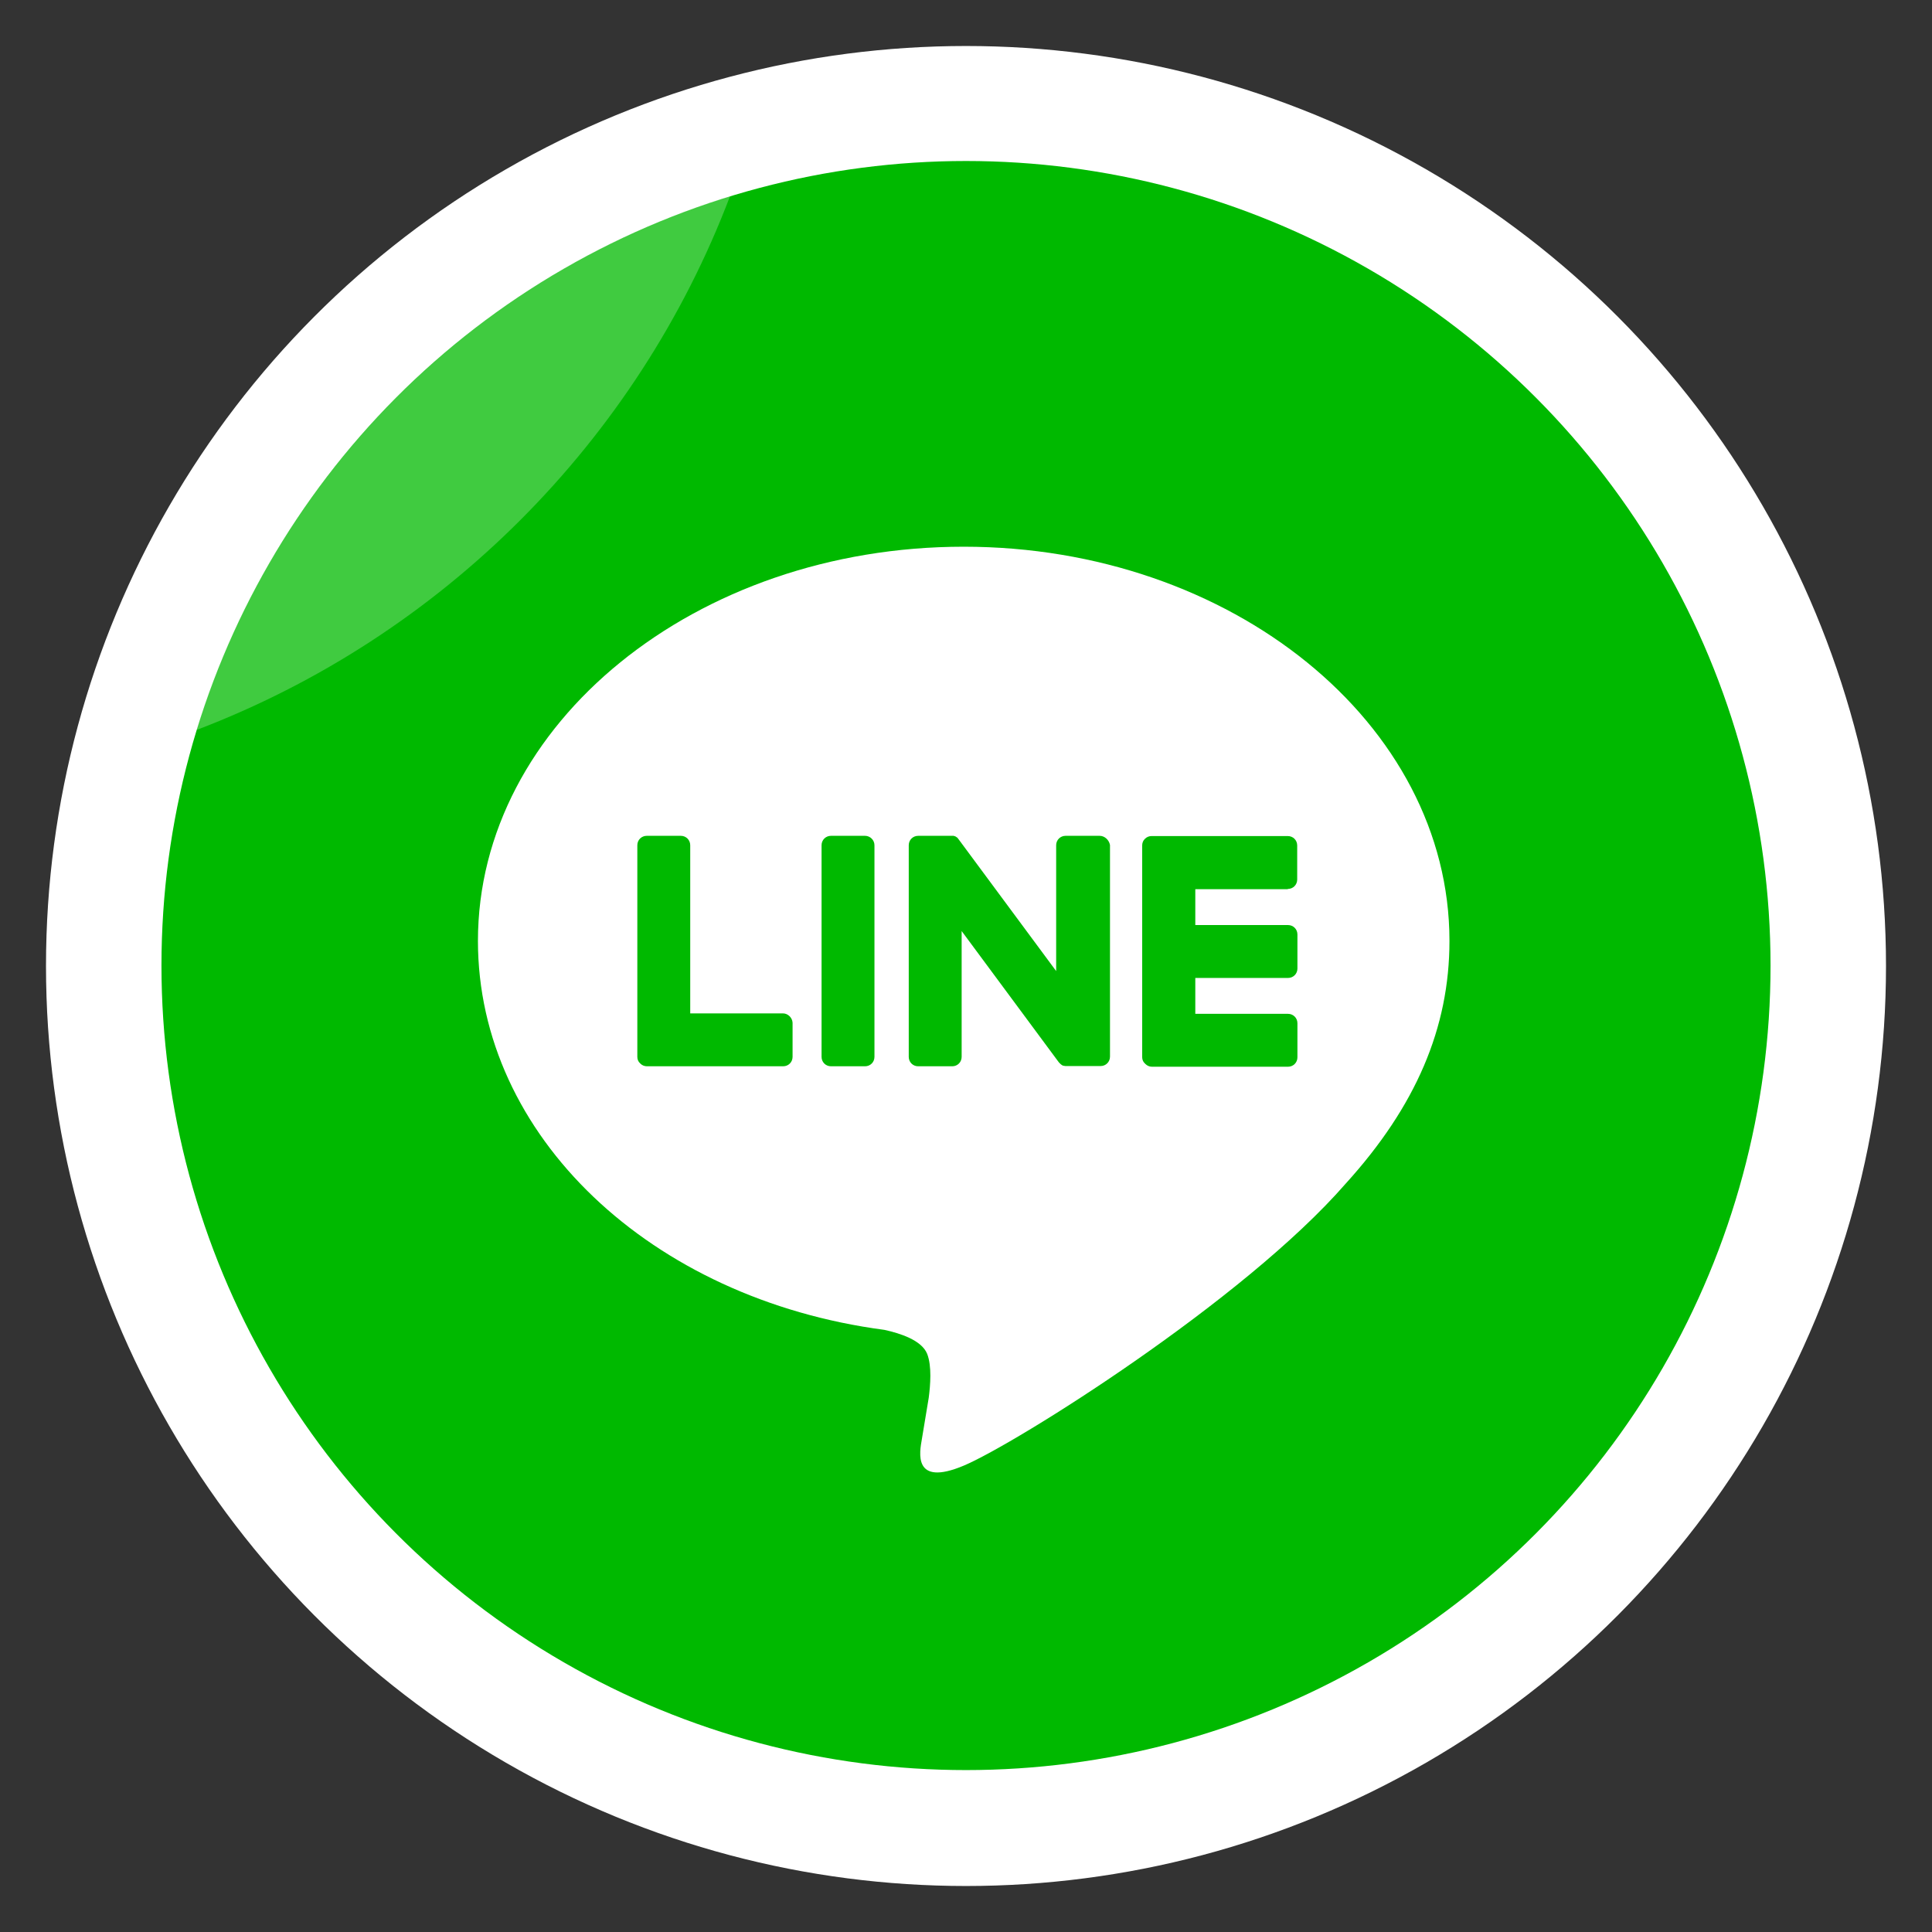
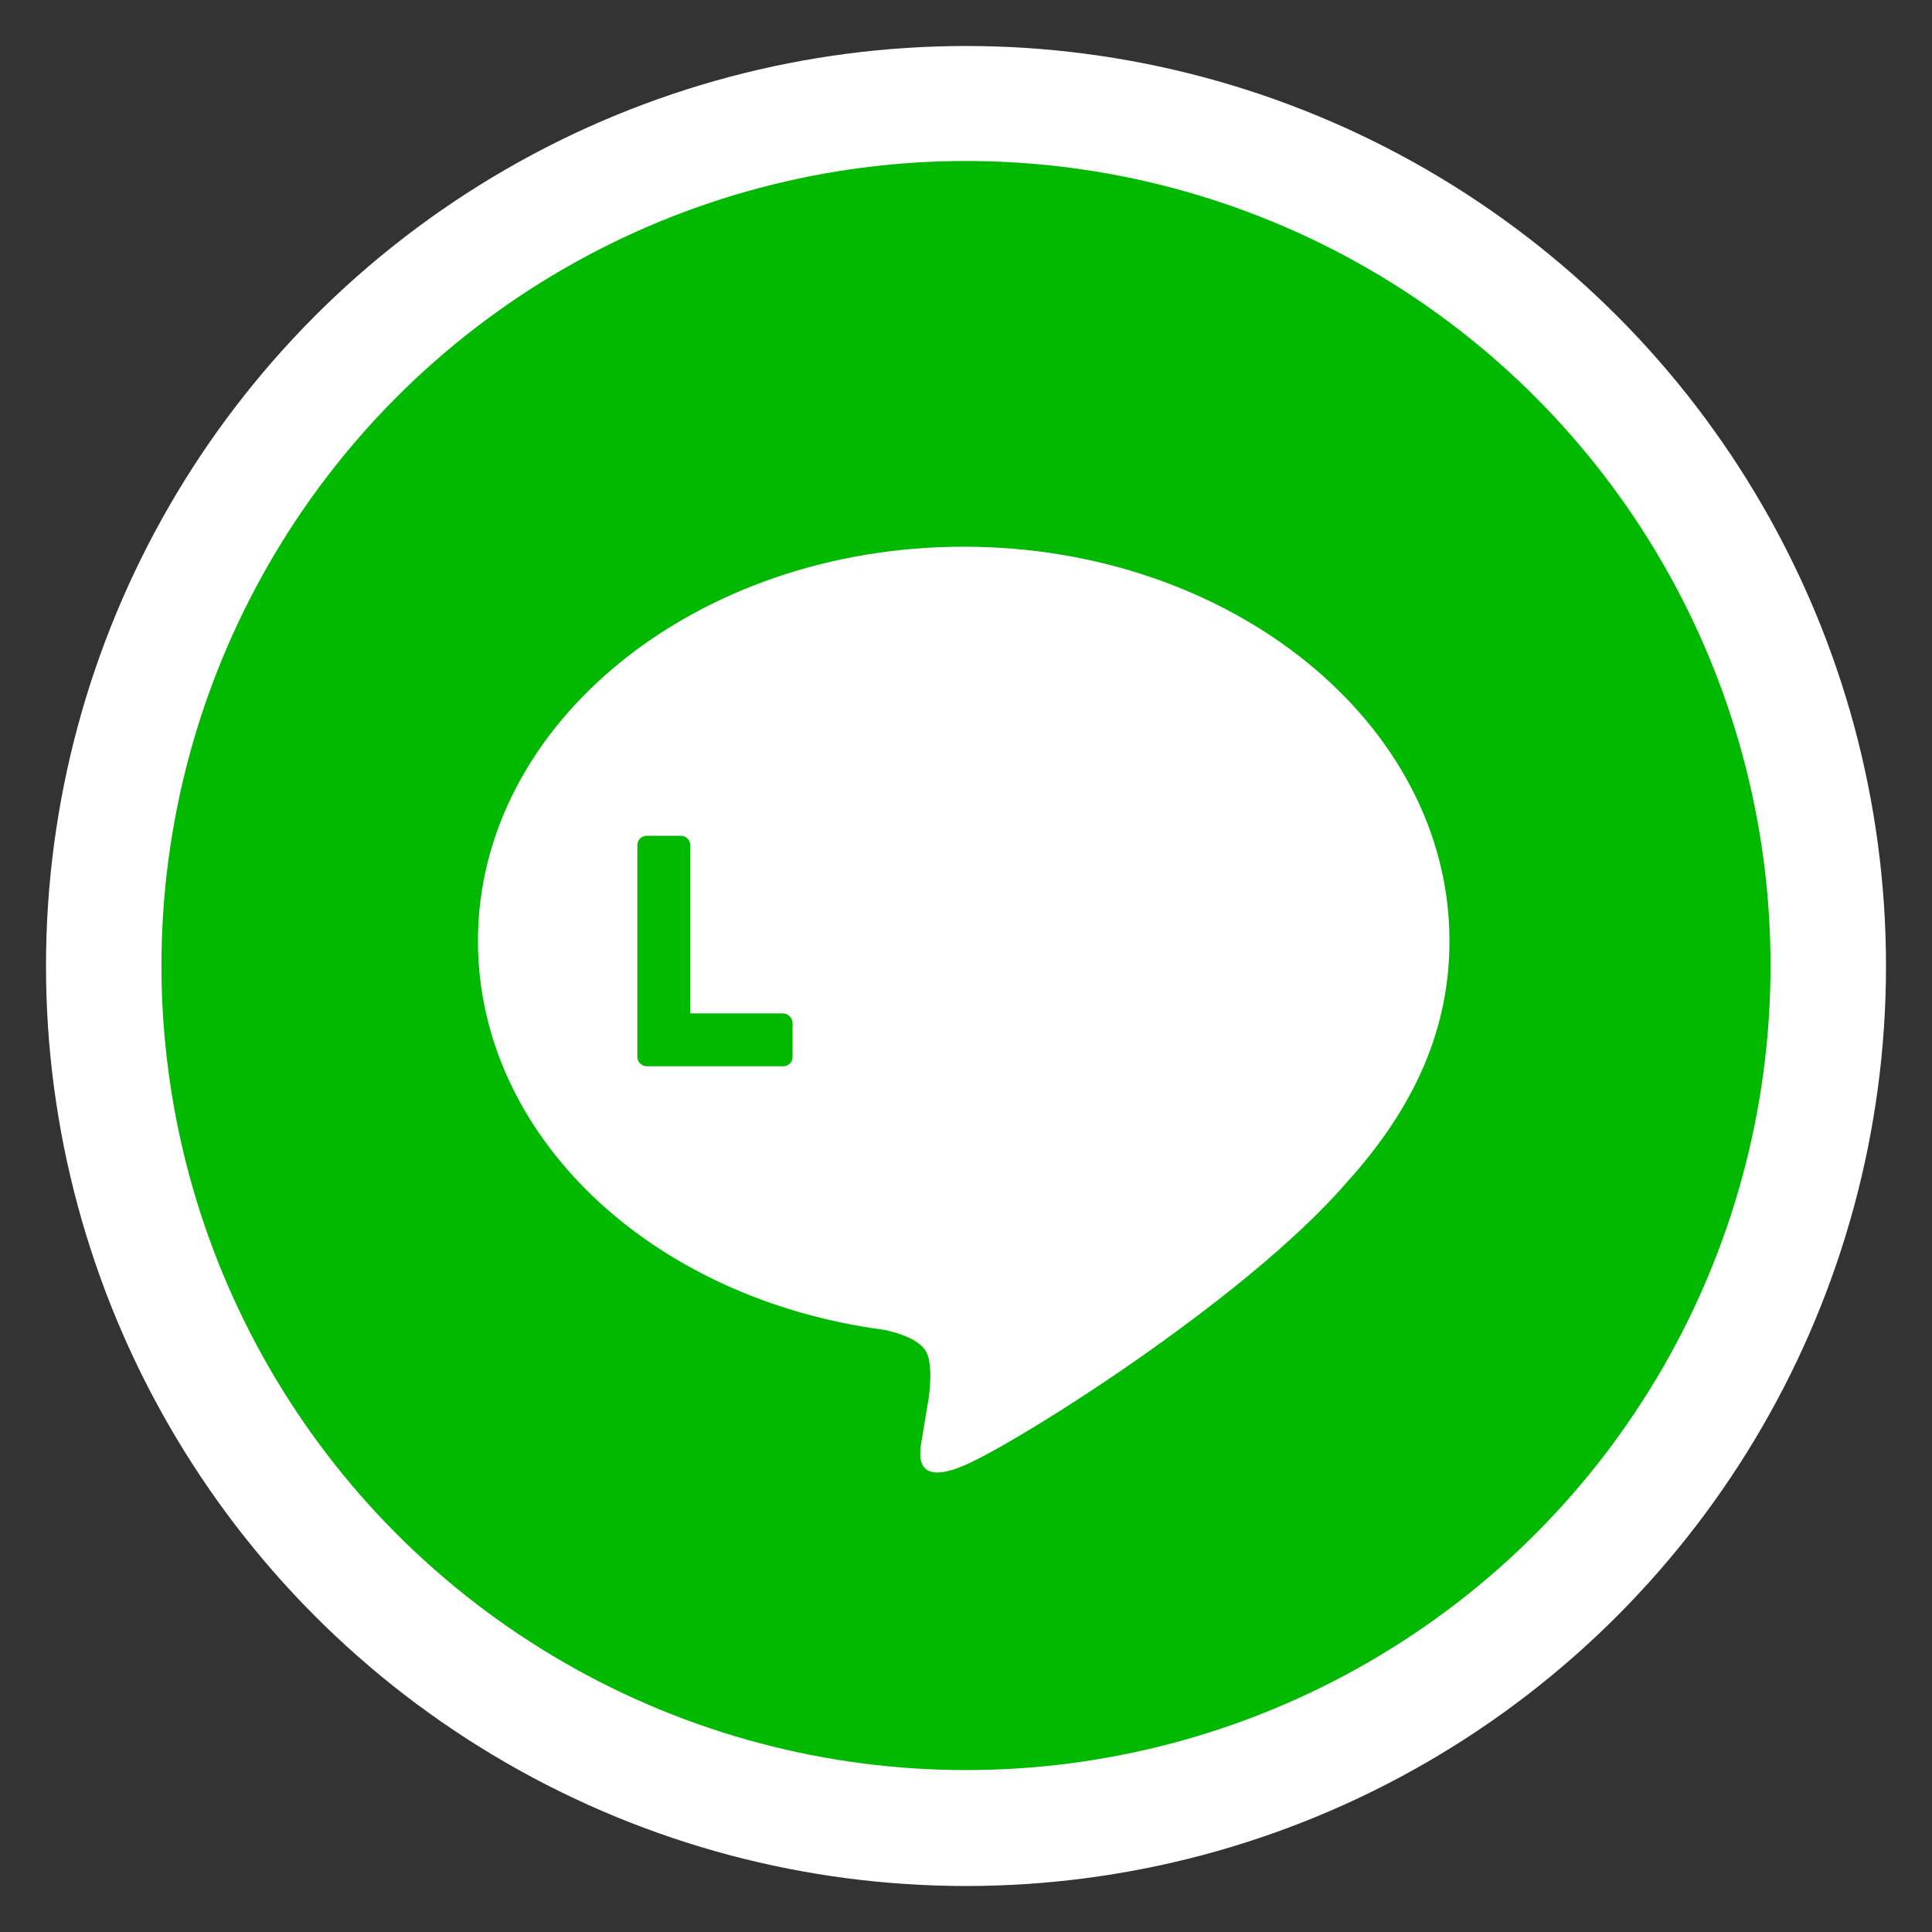
<svg xmlns="http://www.w3.org/2000/svg" version="1.1" id="レイヤー_1" x="0px" y="0px" viewBox="0 0 84 84" enable-background="new 0 0 84 84" xml:space="preserve">
  <rect x="0" y="0" width="84" height="84" fill="#333333" stroke="none" />
  <g>
    <circle fill="#FFFFFF" cx="42" cy="42" r="40" />
    <circle fill="#00B900" cx="42" cy="41.98" r="34.98" />
-     <path opacity="0.25" fill="#FFFFFF" d="M31.74,8.53c-11.07,3.39-19.81,12.13-23.2,23.21C19.21,27.68,27.69,19.2,31.74,8.53z" />
    <g id="FULL_COLOR_ICON_1_">
      <g id="TYPE_A_2_">
        <g>
          <path fill="#FFFFFF" d="M63.02,40.91c0-9.45-9.48-17.14-21.12-17.14c-11.65,0-21.12,7.69-21.12,17.14      c0,8.47,7.51,15.57,17.67,16.91c0.69,0.15,1.62,0.45,1.86,1.04c0.21,0.53,0.14,1.37,0.07,1.91c0,0-0.25,1.49-0.3,1.81      c-0.09,0.53-0.42,2.09,1.83,1.14c2.25-0.95,12.16-7.16,16.6-12.26h0C61.56,48.1,63.02,44.69,63.02,40.91" />
          <g>
-             <path fill="#00B900" d="M37.61,36.34h-1.48c-0.23,0-0.41,0.18-0.41,0.41v9.2c0,0.23,0.18,0.41,0.41,0.41h1.48       c0.23,0,0.41-0.18,0.41-0.41v-9.2C38.02,36.52,37.83,36.34,37.61,36.34" />
-             <path fill="#00B900" d="M47.81,36.34h-1.48c-0.23,0-0.41,0.18-0.41,0.41v5.47l-4.22-5.7c-0.01-0.01-0.02-0.03-0.03-0.04       c0,0,0,0,0,0c-0.01-0.01-0.02-0.02-0.02-0.03c0,0-0.01,0-0.01-0.01c-0.01-0.01-0.01-0.01-0.02-0.02c0,0-0.01-0.01-0.01-0.01       c-0.01,0-0.01-0.01-0.02-0.01c0,0-0.01,0-0.01-0.01c-0.01,0-0.01-0.01-0.02-0.01c0,0-0.01,0-0.01-0.01       c-0.01,0-0.02-0.01-0.02-0.01c0,0-0.01,0-0.01,0c-0.01,0-0.02-0.01-0.02-0.01c0,0-0.01,0-0.01,0c-0.01,0-0.02,0-0.02-0.01       c-0.01,0-0.01,0-0.02,0c-0.01,0-0.01,0-0.02,0c-0.01,0-0.01,0-0.02,0c-0.01,0-0.01,0-0.01,0h-1.48c-0.23,0-0.41,0.18-0.41,0.41       v9.2c0,0.23,0.18,0.41,0.41,0.41h1.48c0.23,0,0.41-0.18,0.41-0.41v-5.47l4.22,5.7c0.03,0.04,0.07,0.07,0.1,0.1c0,0,0,0,0,0       c0.01,0.01,0.02,0.01,0.03,0.02c0,0,0.01,0,0.01,0.01c0.01,0,0.01,0.01,0.02,0.01c0.01,0,0.01,0.01,0.02,0.01       c0,0,0.01,0,0.01,0c0.01,0,0.02,0.01,0.03,0.01c0,0,0,0,0.01,0c0.03,0.01,0.07,0.01,0.11,0.01h1.48c0.23,0,0.41-0.18,0.41-0.41       v-9.2C48.22,36.52,48.03,36.34,47.81,36.34" />
            <path fill="#00B900" d="M34.04,44.06h-4.03v-7.31c0-0.23-0.18-0.41-0.41-0.41h-1.48c-0.23,0-0.41,0.18-0.41,0.41v9.2v0       c0,0.11,0.04,0.21,0.12,0.28c0,0,0,0,0.01,0.01c0,0,0,0,0.01,0.01c0.07,0.07,0.17,0.11,0.28,0.11h0h5.92       c0.23,0,0.41-0.18,0.41-0.41v-1.48C34.45,44.25,34.26,44.06,34.04,44.06" />
-             <path fill="#00B900" d="M55.99,38.65c0.23,0,0.41-0.18,0.41-0.41v-1.48c0-0.23-0.18-0.41-0.41-0.41h-5.92h0       c-0.11,0-0.21,0.04-0.29,0.12c0,0,0,0,0,0c0,0,0,0.01-0.01,0.01c-0.07,0.07-0.11,0.17-0.11,0.28v0v9.2v0       c0,0.11,0.04,0.21,0.12,0.28c0,0,0,0,0.01,0.01c0,0,0,0,0.01,0.01c0.07,0.07,0.17,0.12,0.28,0.12h0h5.92       c0.23,0,0.41-0.18,0.41-0.41v-1.48c0-0.23-0.18-0.41-0.41-0.41h-4.03v-1.56h4.03c0.23,0,0.41-0.18,0.41-0.41v-1.48       c0-0.23-0.18-0.41-0.41-0.41h-4.03v-1.56H55.99z" />
          </g>
        </g>
      </g>
    </g>
  </g>
</svg>